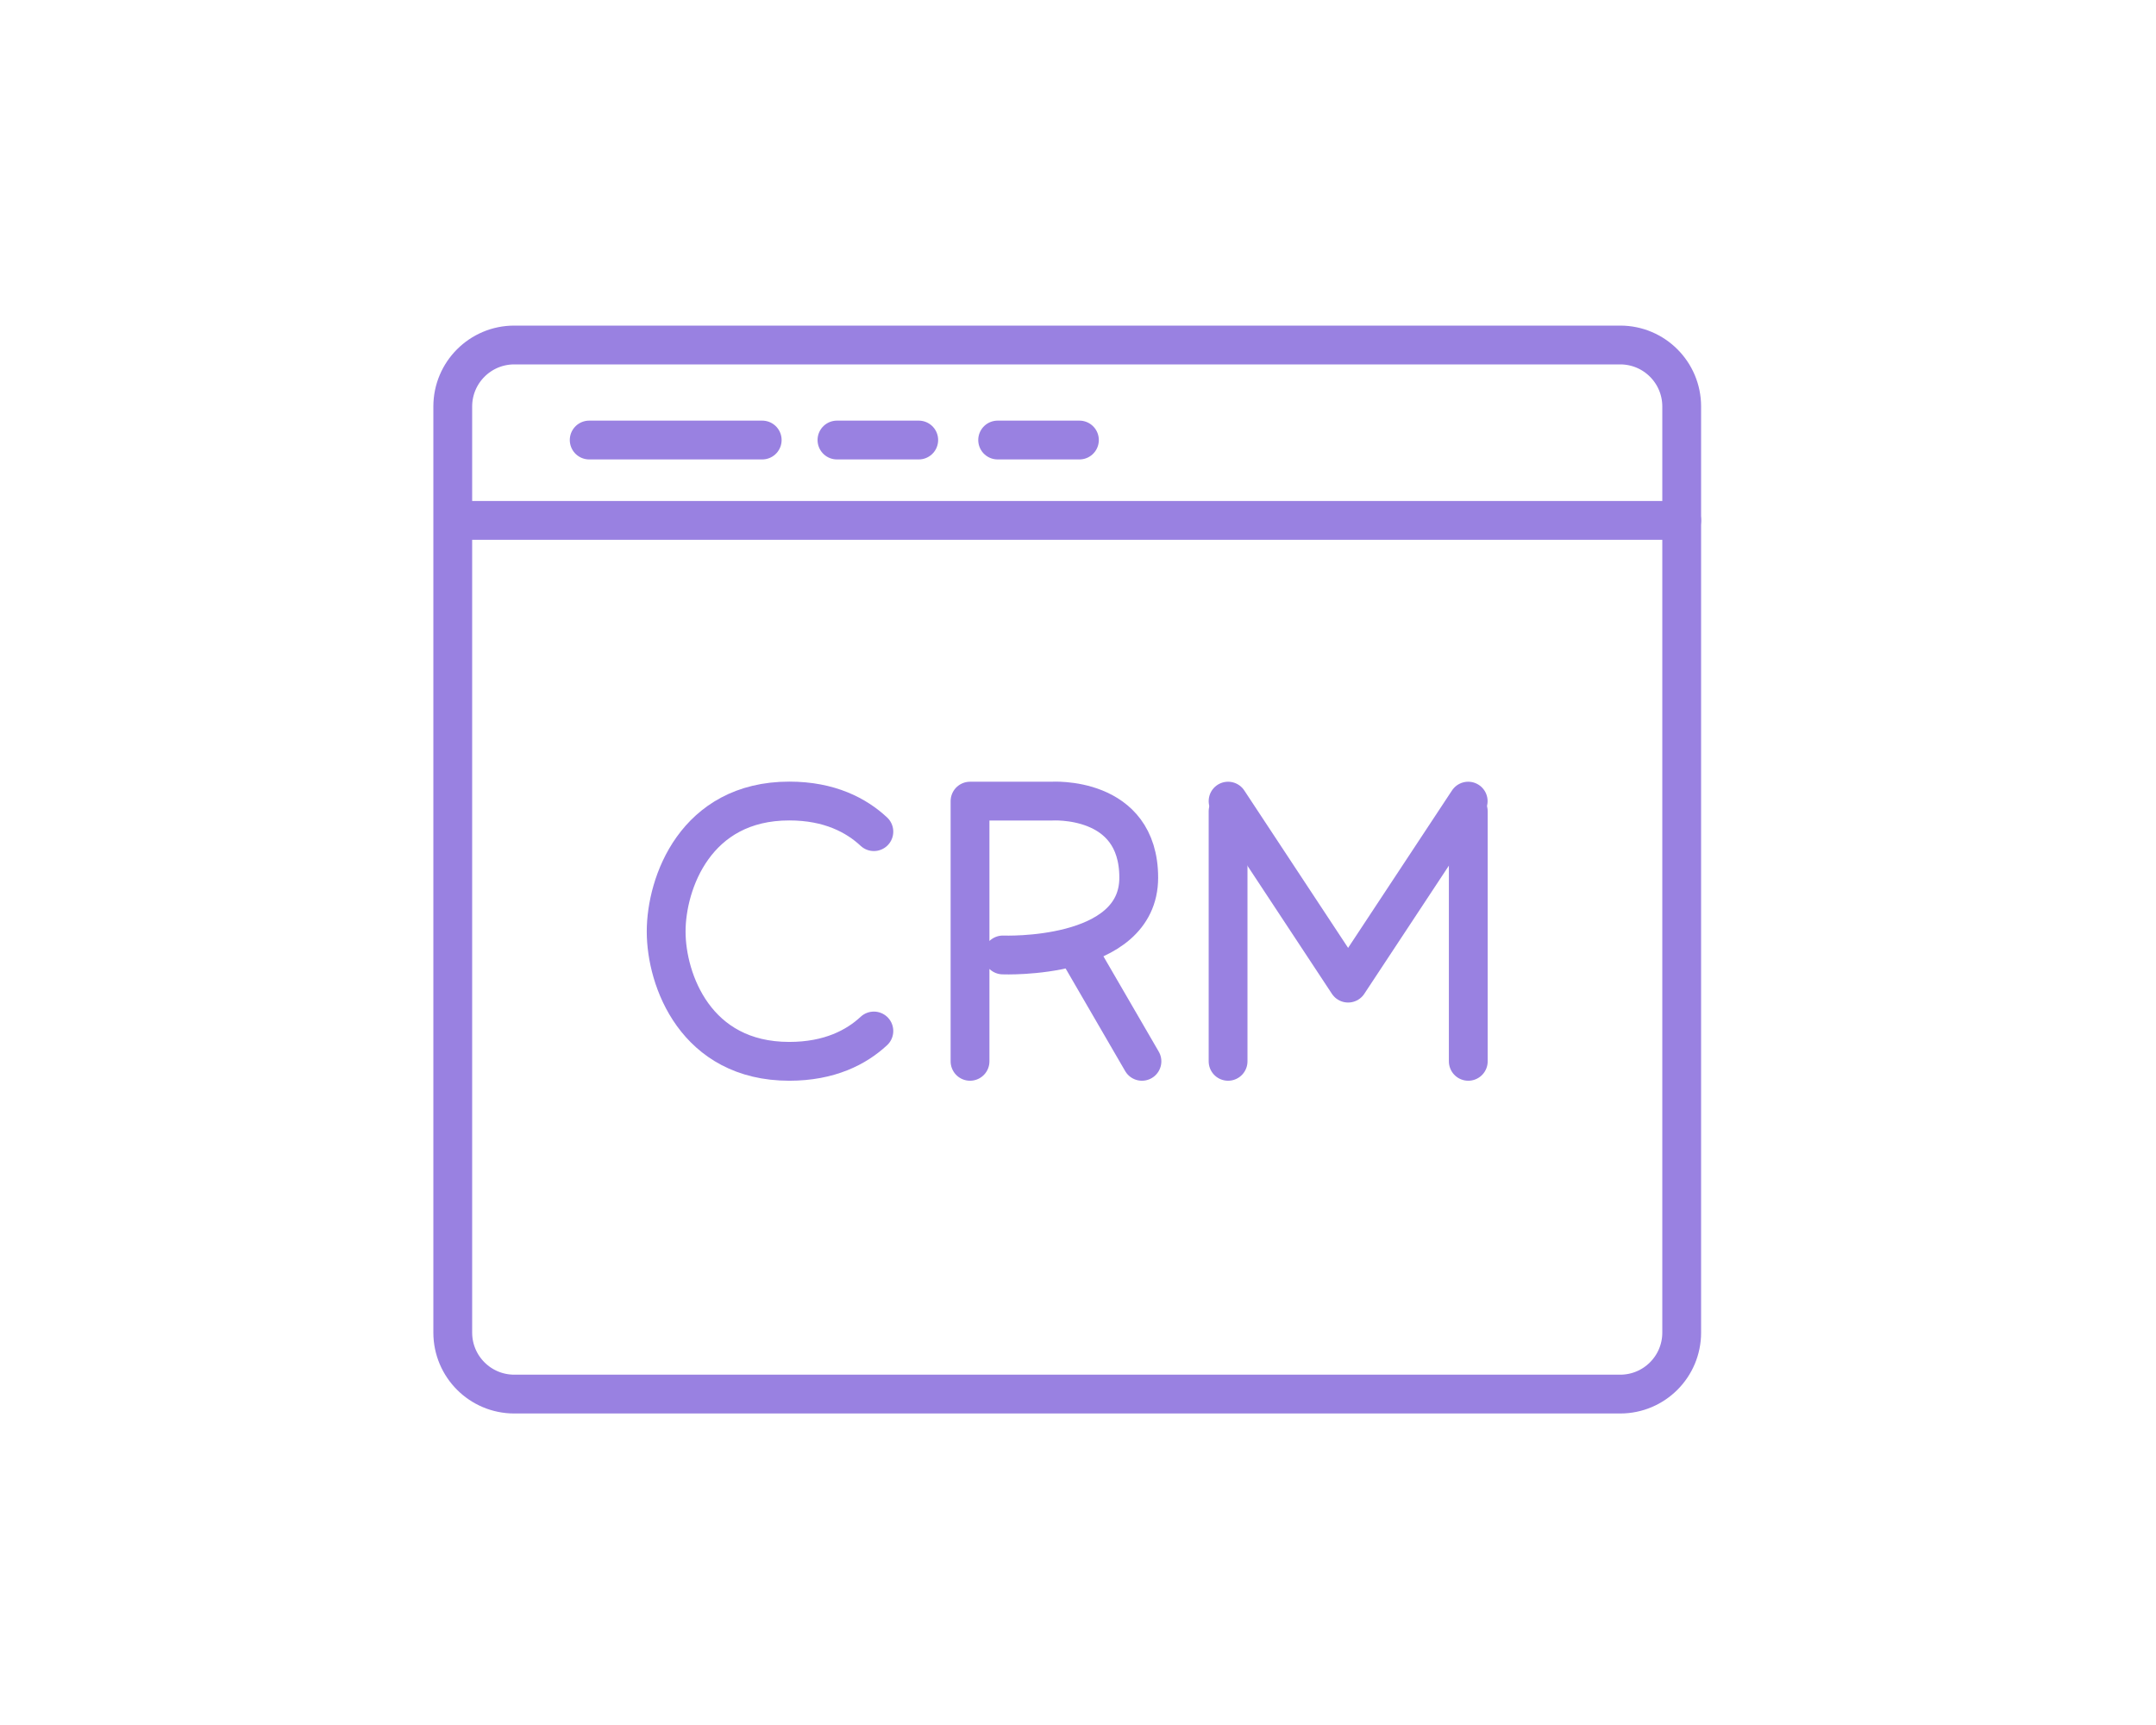
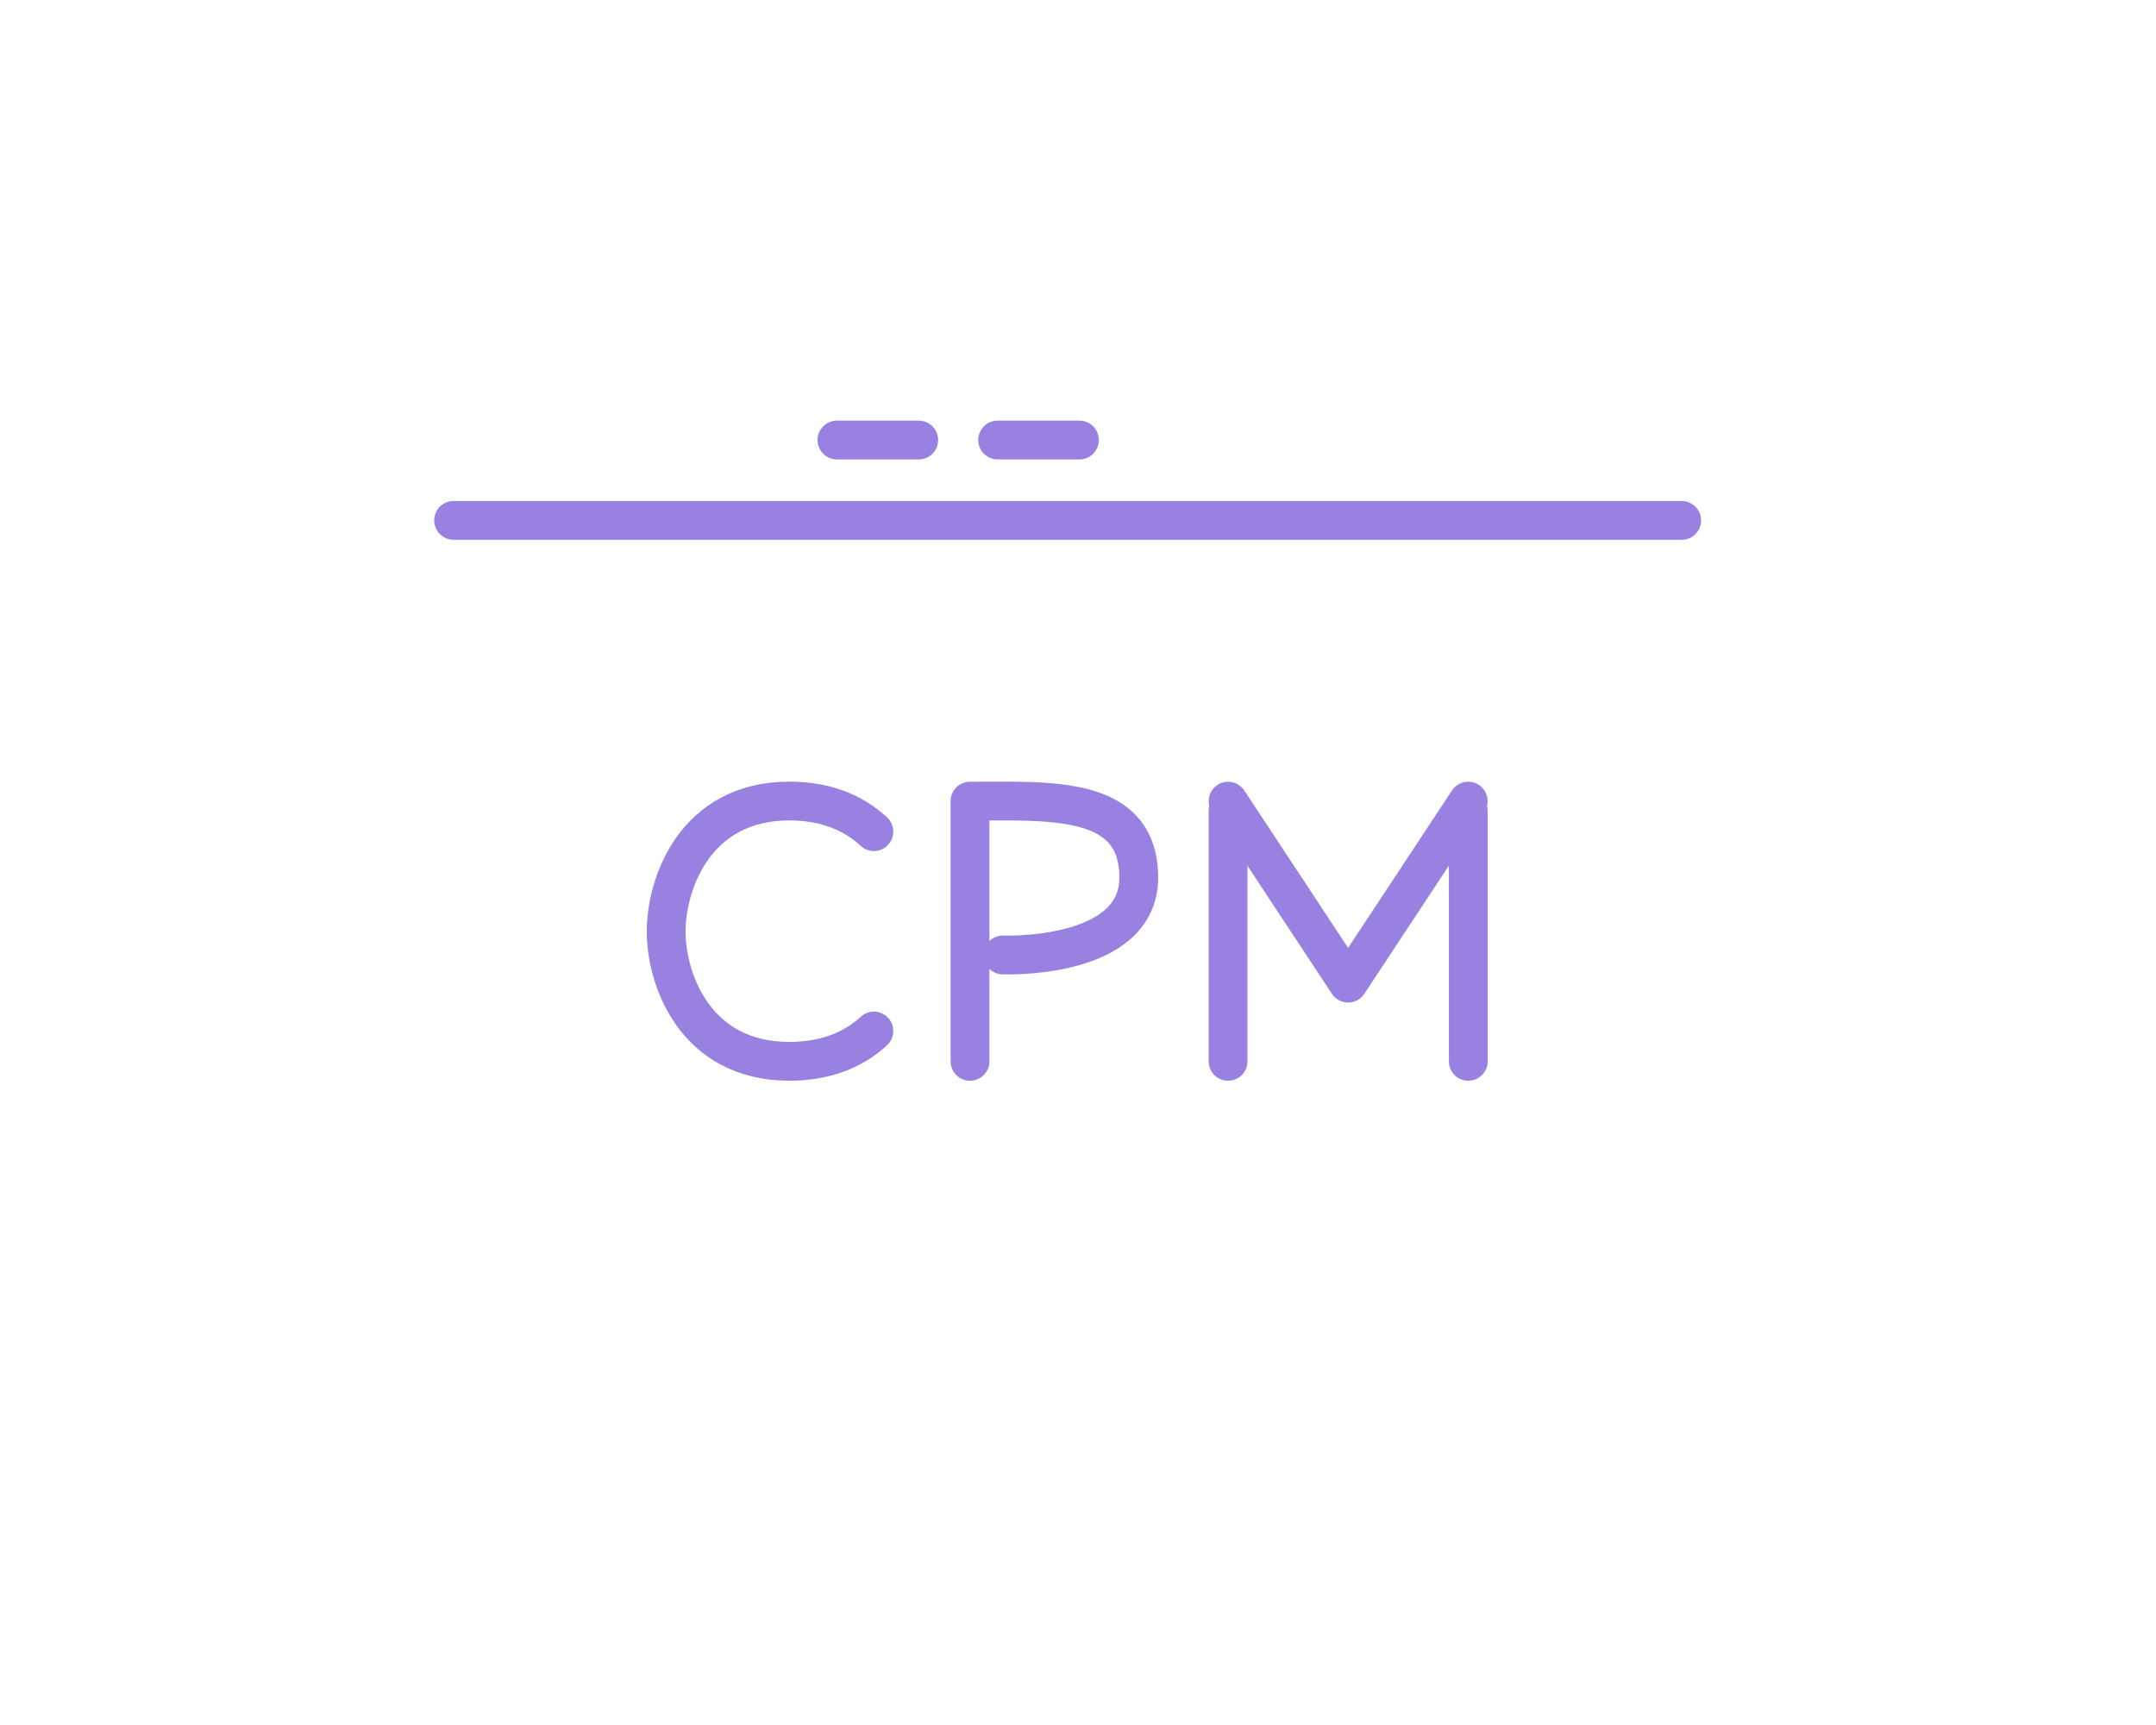
<svg xmlns="http://www.w3.org/2000/svg" width="100" height="80" viewBox="0 0 100 80" fill="none">
-   <path d="M75.149 16H23.852C22.277 16 21 17.277 21 18.852V61.801C21 63.376 22.277 64.653 23.852 64.653H75.149C76.725 64.653 78.001 63.376 78.001 61.801V18.852C78.001 17.277 76.725 16 75.149 16Z" stroke="#9981E1" stroke-width="1.8" stroke-linecap="round" stroke-linejoin="round" />
  <path d="M21.039 24.134H78.001" stroke="#9981E1" stroke-width="1.8" stroke-linecap="round" stroke-linejoin="round" />
-   <path d="M27.328 20.407H35.353" stroke="#9981E1" stroke-width="1.8" stroke-linecap="round" stroke-linejoin="round" />
  <path d="M38.82 20.407H42.613" stroke="#9981E1" stroke-width="1.8" stroke-linecap="round" stroke-linejoin="round" />
  <path d="M46.273 20.407H50.066" stroke="#9981E1" stroke-width="1.8" stroke-linecap="round" stroke-linejoin="round" />
  <path d="M40.532 38.569C39.724 37.815 38.48 37.149 36.609 37.149C32.256 37.149 30.898 40.958 30.898 43.202C30.898 45.445 32.262 49.221 36.609 49.221C38.483 49.221 39.727 48.563 40.532 47.814" stroke="#9981E1" stroke-width="1.8" stroke-linecap="round" stroke-linejoin="round" />
-   <path d="M44.992 49.221V37.154H48.762C48.762 37.154 52.817 36.869 52.817 40.704C52.817 44.539 46.516 44.288 46.516 44.288" stroke="#9981E1" stroke-width="1.8" stroke-linecap="round" stroke-linejoin="round" />
-   <path d="M50.031 44.165L52.966 49.221" stroke="#9981E1" stroke-width="1.8" stroke-linecap="round" stroke-linejoin="round" />
+   <path d="M44.992 49.221V37.154C48.762 37.154 52.817 36.869 52.817 40.704C52.817 44.539 46.516 44.288 46.516 44.288" stroke="#9981E1" stroke-width="1.8" stroke-linecap="round" stroke-linejoin="round" />
  <path d="M56.961 49.221V37.626" stroke="#9981E1" stroke-width="1.8" stroke-linecap="round" stroke-linejoin="round" />
  <path d="M68.102 49.221V37.626" stroke="#9981E1" stroke-width="1.8" stroke-linecap="round" stroke-linejoin="round" />
  <path d="M68.098 37.154L62.528 45.594L56.961 37.154" stroke="#9981E1" stroke-width="1.8" stroke-linecap="round" stroke-linejoin="round" />
</svg>